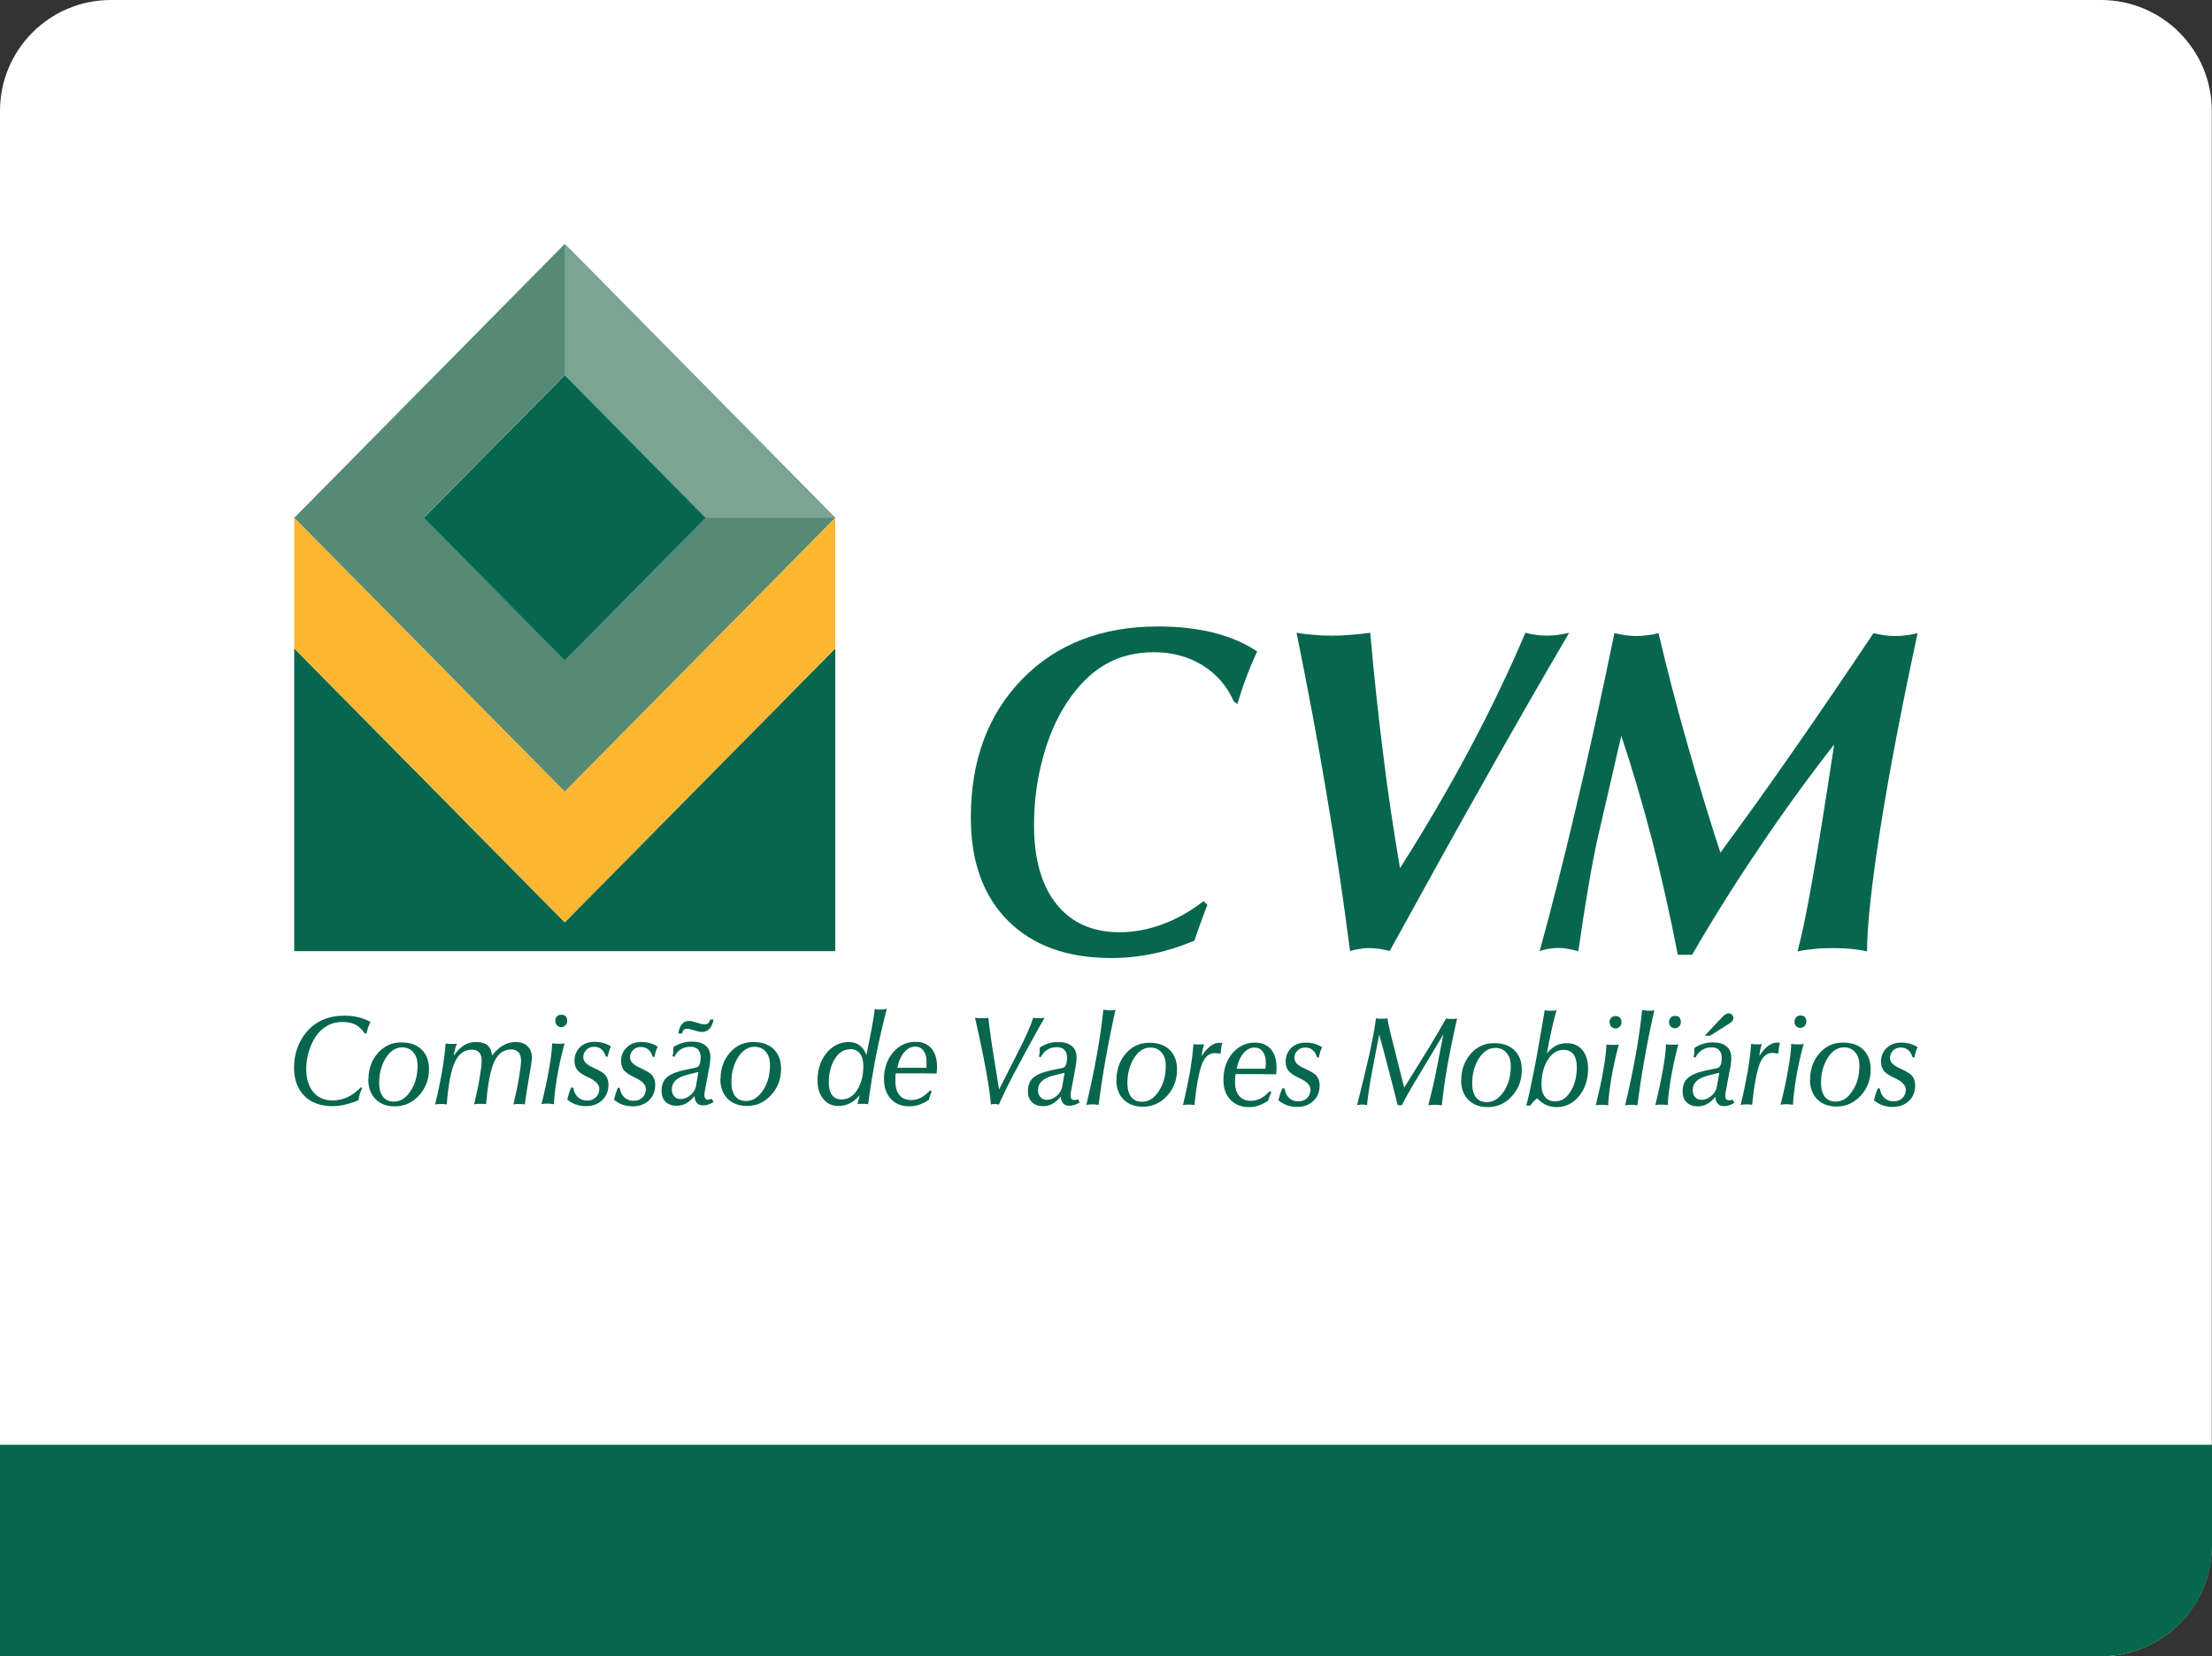
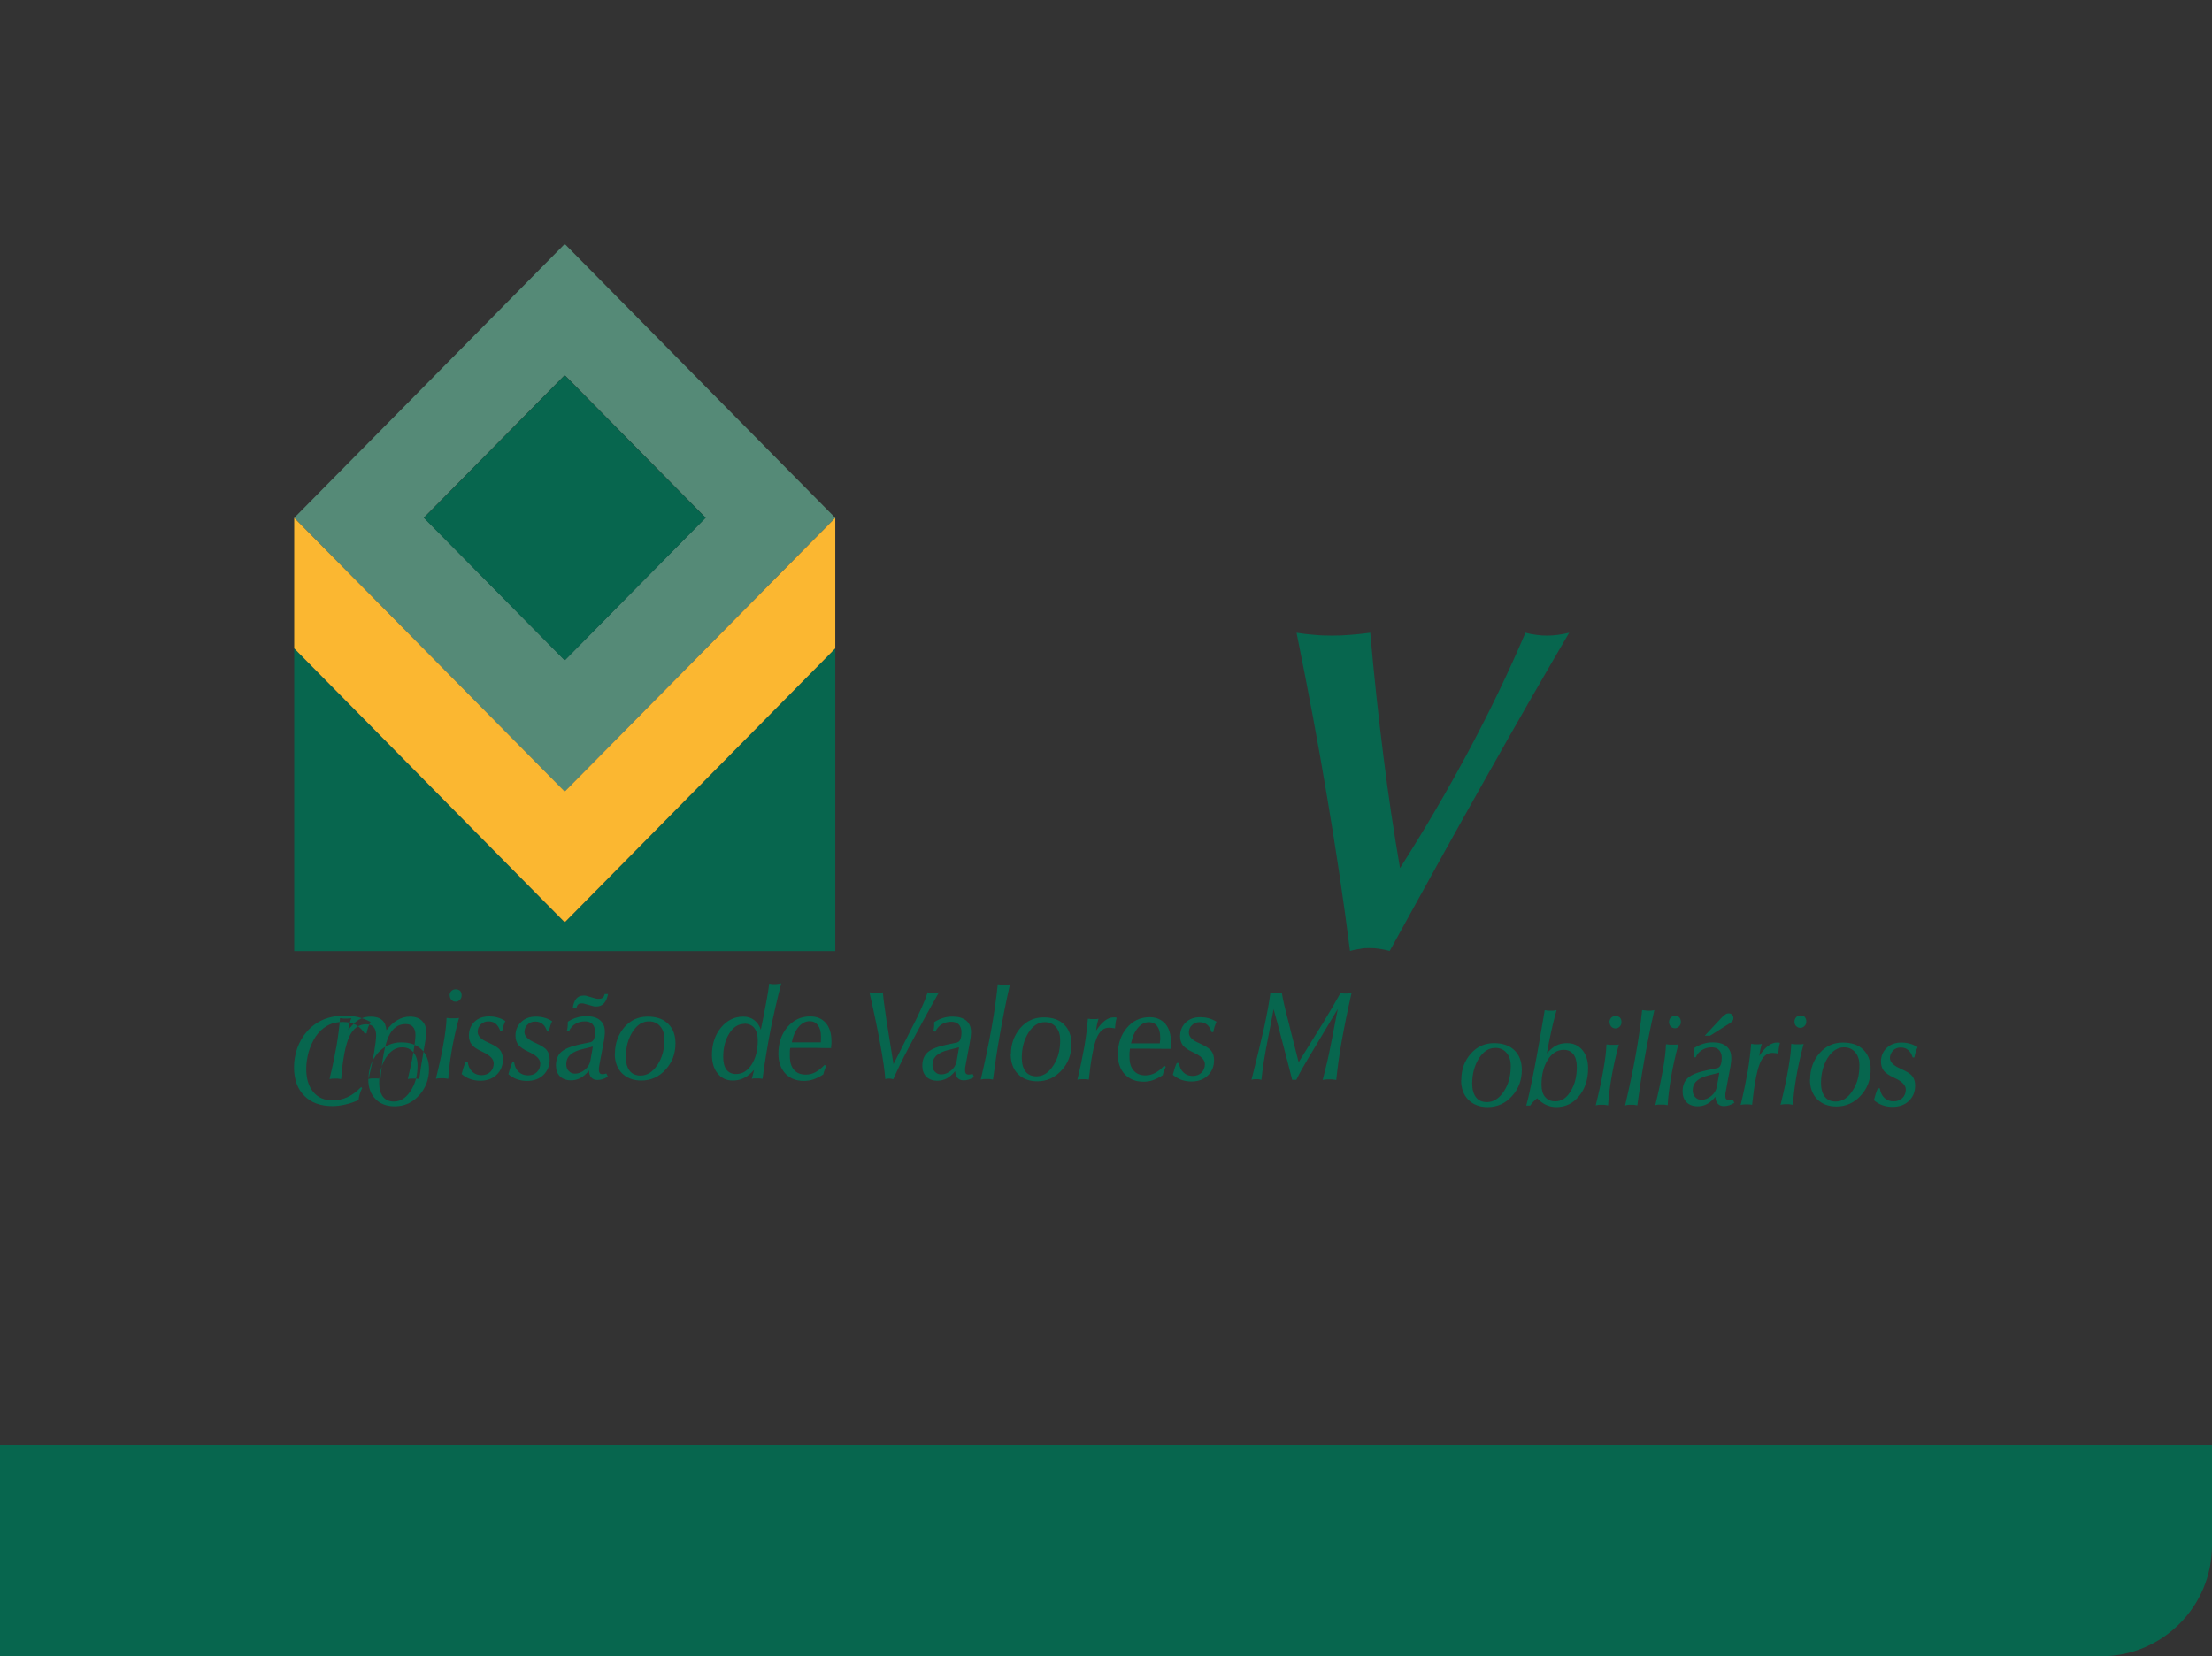
<svg xmlns="http://www.w3.org/2000/svg" id="Camada_2" viewBox="0 0 115.86 86.77">
  <rect x="0" y="0" width="115.86" height="86.77" fill="#333333" stroke="none" />
  <defs>
    <style>.cls-1,.cls-2,.cls-3,.cls-4{fill-rule:evenodd;}.cls-1,.cls-2,.cls-3,.cls-4,.cls-5,.cls-6{stroke-width:0px;}.cls-1,.cls-5{fill:#07664e;}.cls-2{fill:#558a77;}.cls-3{fill:#7ba495;}.cls-4{fill:#fbb731;}.cls-6{fill:#fff;}</style>
  </defs>
  <g id="Camada_1-2">
-     <path class="cls-6" d="m110.04,86.77H0V5.81C0,2.6,2.6,0,5.81,0h104.23c3.21,0,5.81,2.6,5.81,5.81v75.15c0,3.21-2.6,5.81-5.81,5.81Z" />
    <polygon class="cls-1" points="29.58 48.32 43.75 33.97 43.75 49.83 15.41 49.83 15.41 33.97 29.58 48.32" />
    <path class="cls-2" d="m29.58,12.78l14.17,14.35-14.17,14.35-14.17-14.35,14.17-14.35Zm0,6.87l-7.38,7.47,7.38,7.47,7.38-7.47-7.38-7.47Z" />
-     <polygon class="cls-3" points="29.58 12.78 29.58 19.66 36.96 27.13 43.75 27.13 29.58 12.78" />
    <polygon class="cls-1" points="29.58 19.66 36.96 27.13 29.58 34.6 22.2 27.13 29.58 19.66" />
-     <path class="cls-1" d="m19.12,54.17c-.13-.21-.29-.37-.48-.48-.19-.1-.42-.15-.69-.15-.3,0-.57.06-.81.2-.24.13-.44.32-.61.57-.15.23-.27.5-.36.79-.08.29-.13.59-.13.89,0,.52.12.92.37,1.22.25.3.59.44,1.02.44.27,0,.53-.06.77-.17.24-.11.48-.29.72-.53l.05.06c-.05.09-.09.19-.12.29-.03.1-.06.22-.07.34-.25.1-.48.18-.71.23-.22.05-.44.08-.65.08-.63,0-1.13-.18-1.48-.54-.36-.36-.54-.86-.54-1.5,0-.34.06-.68.17-1,.12-.32.28-.61.5-.86.24-.28.53-.49.86-.63.33-.14.7-.21,1.12-.21.25,0,.49.03.72.08.23.06.44.14.64.25-.05.09-.09.18-.13.29-.03.1-.06.2-.08.31h-.09Zm1.95.7c-.34,0-.62.18-.86.55-.23.37-.35.8-.35,1.32,0,.31.07.55.2.72.13.17.33.25.57.25.34,0,.63-.18.87-.55.25-.37.37-.81.37-1.34,0-.29-.07-.52-.22-.69-.14-.17-.34-.26-.58-.26h-.01Zm-1.78,1.68c0,.43.13.78.38,1.03.25.26.59.38,1.01.38.5,0,.92-.19,1.27-.57.34-.38.52-.84.52-1.38,0-.44-.13-.78-.39-1.03-.26-.25-.61-.37-1.07-.37-.48,0-.89.19-1.22.56-.33.38-.49.83-.49,1.37m5.53,1.33c.12-.5.22-.96.29-1.38.07-.42.11-.73.11-.92s-.04-.33-.13-.43c-.09-.1-.21-.15-.38-.15-.39,0-.69.21-.89.64-.2.43-.35,1.17-.43,2.23-.07,0-.13-.02-.18-.02-.05,0-.1,0-.13,0-.03,0-.06,0-.11,0-.04,0-.11.01-.19.02.15-.61.27-1.19.37-1.75.09-.55.15-1.03.18-1.44.06,0,.11.01.16.02.05,0,.09,0,.12,0,.05,0,.1,0,.15,0,.05,0,.11-.01.16-.02-.04.11-.08.22-.1.32-.03.11-.05.21-.06.31.17-.24.35-.42.54-.54.19-.12.4-.17.64-.17.26,0,.45.06.59.18.14.12.21.3.23.53.19-.24.38-.42.58-.53.2-.12.42-.18.65-.18.27,0,.48.07.63.22.15.15.23.34.23.6,0,.14-.05.48-.15,1.03-.1.55-.17,1.02-.22,1.42-.05,0-.1-.02-.15-.02-.05,0-.1,0-.14,0s-.1,0-.15,0c-.05,0-.1.01-.16.02.12-.5.22-.96.29-1.38.07-.42.11-.73.11-.92s-.04-.33-.13-.43c-.09-.1-.21-.15-.38-.15-.39,0-.69.21-.89.64-.2.43-.34,1.17-.43,2.23-.05,0-.11-.02-.16-.02-.05,0-.1,0-.15,0-.03,0-.07,0-.12,0-.05,0-.11.01-.18.02m4.23-4.36c0-.1.03-.18.09-.24.06-.06.13-.09.23-.09.1,0,.17.03.23.08.05.06.08.14.08.24,0,.09-.03.17-.09.23-.06.06-.13.1-.22.1s-.16-.03-.22-.09c-.06-.06-.09-.14-.09-.23m-.73,4.36c.17-.69.31-1.31.4-1.86.1-.55.15-1,.16-1.33.06,0,.12.01.17.02.05,0,.11,0,.15,0s.11,0,.16,0c.06,0,.11-.01.17-.02-.17.63-.3,1.22-.39,1.76-.09.55-.15,1.02-.17,1.43-.1-.01-.17-.02-.21-.03-.05,0-.09,0-.13,0-.03,0-.07,0-.11,0-.05,0-.12.01-.21.03m1.58-.87h.1c.03.21.11.38.24.5.13.12.29.18.48.18s.34-.06.46-.17c.12-.12.18-.27.18-.45,0-.22-.19-.42-.58-.6-.02-.01-.05-.02-.06-.03-.24-.11-.41-.23-.51-.35-.1-.13-.15-.29-.15-.48,0-.29.1-.53.29-.72.2-.19.45-.28.76-.28.17,0,.32.02.46.06.14.04.27.1.4.18-.04.08-.07.16-.1.25-.03.09-.05.19-.07.29h-.09c-.06-.17-.14-.31-.24-.39-.1-.09-.23-.13-.39-.13s-.29.05-.4.16c-.1.1-.16.23-.16.39,0,.22.18.4.56.56.02.01.04.02.06.03.26.12.45.23.55.36.1.13.15.29.15.49,0,.33-.11.6-.33.81-.22.21-.51.31-.86.31-.18,0-.36-.03-.53-.09-.17-.06-.31-.15-.44-.26.03-.12.06-.22.09-.32.03-.1.07-.2.11-.29m2.44,0h.11c.03.21.11.38.24.5.13.12.29.18.49.18s.34-.06.46-.17c.12-.12.18-.27.18-.45,0-.22-.19-.42-.58-.6-.02-.01-.04-.02-.06-.03-.24-.11-.41-.23-.51-.35-.1-.13-.15-.29-.15-.48,0-.29.1-.53.3-.72.2-.19.45-.28.76-.28.17,0,.32.02.46.06.14.04.27.1.4.18-.04.08-.07.16-.1.25-.03.09-.05.19-.07.29h-.09c-.06-.17-.13-.31-.24-.39-.1-.09-.23-.13-.39-.13s-.29.05-.4.16c-.1.1-.16.23-.16.39,0,.22.19.4.56.56.02.01.04.02.06.03.26.12.45.23.55.36.1.13.15.29.15.49,0,.33-.11.6-.33.81-.22.21-.51.31-.86.31-.18,0-.36-.03-.53-.09-.17-.06-.31-.15-.44-.26.03-.12.06-.22.09-.32.03-.1.07-.2.11-.29m4.01.43c-.14.17-.29.3-.44.38-.15.08-.31.12-.49.12-.24,0-.44-.07-.58-.21-.14-.14-.21-.33-.21-.57,0-.3.09-.54.28-.71.19-.17.52-.3,1-.4l.53-.11c.08-.02.14-.07.18-.16.04-.09.06-.22.06-.39s-.05-.3-.14-.4c-.09-.1-.23-.14-.39-.14-.19,0-.36.04-.5.13-.15.09-.26.22-.34.39l-.11-.02c.02-.06.03-.13.04-.19,0-.06.01-.12.01-.18,0-.01,0-.03,0-.05,0-.03,0-.05,0-.06.15-.1.31-.17.47-.22.16-.05.33-.07.51-.07.31,0,.55.07.71.21.17.14.25.34.25.6,0,.08,0,.17-.02.28-.01.11-.03.23-.06.36l-.21,1.13c0,.05-.02.1-.02.14,0,.05,0,.09,0,.12,0,.06.02.11.05.15.03.03.08.05.14.05.02,0,.05,0,.08-.01.03,0,.07-.02.12-.03l.08.17c-.1.06-.19.1-.28.13-.09.03-.18.04-.27.04-.14,0-.24-.04-.32-.13-.08-.09-.12-.21-.12-.37m.2-1.25l-.52.13c-.3.07-.52.17-.66.3-.14.13-.21.29-.21.49,0,.15.04.27.13.36.08.09.19.14.33.14.18,0,.35-.07.51-.2.16-.13.25-.29.29-.46l.13-.74Zm.8-2.76c-.04.21-.11.37-.21.49-.1.11-.23.17-.38.17-.03,0-.07,0-.11,0-.04,0-.08-.02-.13-.03l-.4-.11s-.07-.02-.1-.02c-.03,0-.06,0-.08,0-.07,0-.12.02-.16.06-.04.04-.07.1-.09.19h-.19c.03-.22.09-.38.18-.49.09-.11.22-.17.37-.17.02,0,.05,0,.09,0,.03,0,.08.01.13.03l.42.12s.06.02.1.02c.03,0,.06,0,.08,0,.09,0,.16-.02.2-.06.05-.04.08-.1.1-.19h.17Zm2.14,1.44c-.34,0-.62.18-.86.55-.23.37-.35.8-.35,1.32,0,.31.07.55.2.72.13.17.33.25.57.25.34,0,.63-.18.88-.55.25-.37.37-.81.37-1.34,0-.29-.07-.52-.22-.69-.14-.17-.34-.26-.58-.26h-.01Zm-1.78,1.68c0-.54.17-.99.49-1.37.33-.38.74-.56,1.22-.56.46,0,.81.12,1.07.37.26.25.39.59.39,1.03,0,.54-.17,1-.52,1.38-.34.38-.77.57-1.27.57-.42,0-.76-.13-1.01-.38-.25-.25-.38-.6-.38-1.03m7.28.87c-.17.19-.34.33-.52.41-.17.09-.37.13-.58.13-.33,0-.59-.12-.79-.37-.2-.24-.3-.57-.3-.97,0-.57.16-1.05.47-1.43.31-.38.71-.58,1.17-.58.22,0,.41.06.57.18.16.12.28.29.35.51l.15-.74c.06-.33.12-.63.17-.9.05-.27.09-.53.12-.78.08.02.14.03.18.03.04,0,.08,0,.11,0,.04,0,.09,0,.15-.01.06,0,.12-.02.19-.03-.21.81-.4,1.63-.57,2.48-.16.84-.3,1.68-.41,2.52-.05,0-.1-.01-.15-.02-.05,0-.09,0-.12,0-.04,0-.08,0-.13,0-.05,0-.1,0-.16.02l.12-.47Zm-.48-2.43c-.32,0-.59.16-.8.5-.21.33-.32.75-.32,1.24,0,.29.06.51.17.66.12.15.28.23.5.23.34,0,.61-.17.82-.5.21-.33.32-.75.32-1.25,0-.29-.06-.51-.18-.66-.12-.15-.3-.23-.53-.23m2.49.98c.06,0,.14,0,.25,0,.25,0,.41,0,.49,0,.09,0,.27,0,.54,0,.11,0,.18,0,.24,0,0-.07.01-.13.01-.18,0-.05,0-.09,0-.13,0-.25-.05-.44-.16-.59-.11-.14-.25-.21-.43-.21-.22,0-.41.1-.58.3-.17.2-.29.47-.36.82m-.06.28c.17,0,.37,0,.59,0,.23,0,.36,0,.4,0,.19,0,.53,0,.99.01h.14c0-.09.01-.16.02-.23,0-.06,0-.1,0-.13,0-.41-.1-.73-.3-.96-.2-.23-.47-.34-.82-.34-.48,0-.87.19-1.19.56-.31.37-.47.84-.47,1.39,0,.43.12.78.36,1.04.24.26.57.39.98.39.17,0,.34-.03.5-.08.16-.06.33-.14.51-.26.02-.08.04-.15.07-.23.03-.07.05-.14.08-.21l-.08-.06c-.17.18-.34.31-.49.39-.16.08-.32.12-.49.12-.27,0-.48-.08-.62-.25-.15-.17-.22-.41-.22-.72,0-.07,0-.14,0-.21,0-.07,0-.14.02-.21m4.98,1.63c-.03-.44-.12-1.05-.26-1.82-.14-.77-.33-1.68-.57-2.73.08,0,.15.02.21.02.06,0,.11,0,.15,0,.04,0,.09,0,.14,0,.05,0,.12,0,.2-.02.03.32.07.64.12.96.04.33.1.7.17,1.12l.27,1.68.92-1.82c.24-.46.42-.83.54-1.11.13-.28.24-.56.33-.83.08.01.13.02.18.02.04,0,.08,0,.11,0s.06,0,.11,0c.05,0,.11-.01.19-.02-.63,1.11-1.14,2.06-1.55,2.83-.41.77-.68,1.35-.84,1.72-.07-.01-.12-.02-.15-.03-.03,0-.05,0-.07,0-.02,0-.04,0-.07,0-.02,0-.07.01-.14.03m3.67-.44c0,.16.05.28.12.37.07.08.18.13.32.13.09,0,.18-.01.27-.04.09-.03.18-.07.28-.13l-.08-.17c-.05.02-.09.03-.12.03-.03,0-.06.01-.08.01-.06,0-.11-.02-.14-.05-.03-.03-.05-.08-.05-.15,0-.04,0-.08,0-.12,0-.04.01-.09.02-.14l.21-1.13c.02-.13.04-.25.06-.36.01-.11.02-.2.02-.28,0-.26-.08-.46-.25-.6-.17-.14-.4-.21-.71-.21-.18,0-.35.02-.5.07-.16.05-.31.12-.47.22,0,.01,0,.03,0,.06,0,.02,0,.04,0,.05,0,.06,0,.12-.01.18,0,.06-.02.12-.04.19l.11.02c.08-.17.2-.3.34-.39.15-.09.31-.13.5-.13.17,0,.3.05.39.14.09.1.14.23.14.4s-.02.3-.06.39c-.04.09-.1.14-.18.16l-.53.11c-.48.1-.81.23-1,.4-.19.17-.28.4-.28.71,0,.24.07.43.21.57.14.14.33.21.58.21.17,0,.34-.04.49-.12.15-.08.3-.21.44-.38m.2-1.25l-.52.13c-.3.07-.52.17-.66.3-.14.13-.21.29-.21.49,0,.15.04.27.13.36.08.09.19.14.33.14.18,0,.35-.07.51-.2.16-.13.25-.29.29-.46l.13-.74Zm1.14,1.69c.22-.94.41-1.83.56-2.67.15-.84.26-1.62.33-2.32,0,0,0,0,.02,0,.15.02.25.03.28.03s.08,0,.13,0c.05,0,.12-.01.21-.03-.2.88-.37,1.74-.52,2.58-.15.84-.27,1.65-.37,2.41-.08-.01-.14-.02-.19-.03-.05,0-.09,0-.13,0-.03,0-.07,0-.11,0-.05,0-.11.01-.21.03m3.36-3.01c-.34,0-.62.18-.86.55-.23.37-.35.8-.35,1.32,0,.31.07.55.2.72.13.17.33.25.57.25.34,0,.63-.18.87-.55.25-.37.37-.81.37-1.34,0-.29-.07-.52-.22-.69-.14-.17-.34-.26-.58-.26h-.01Zm-1.78,1.68c0-.54.17-.99.49-1.37.33-.38.74-.56,1.22-.56.46,0,.82.12,1.07.37.26.25.39.59.39,1.03,0,.54-.17,1-.52,1.38-.35.38-.77.57-1.27.57-.42,0-.76-.13-1.01-.38-.25-.25-.38-.6-.38-1.03m3.49,1.33c.15-.62.27-1.2.37-1.75.09-.55.15-1.03.18-1.45.06,0,.11.01.15.02.05,0,.09,0,.12,0,.05,0,.09,0,.14,0,.05,0,.1-.01.15-.02-.03.1-.06.2-.08.3-.02.11-.04.22-.05.33.14-.22.29-.39.45-.52.16-.12.31-.18.46-.18.03,0,.05,0,.08,0,.03,0,.06.01.09.02-.03.09-.05.19-.06.28-.01.09-.02.18-.03.28-.07-.01-.13-.03-.18-.03-.05,0-.09-.01-.13-.01-.29,0-.51.19-.66.57-.15.38-.29,1.1-.4,2.15-.07,0-.13-.02-.18-.02-.05,0-.1,0-.14,0-.02,0-.06,0-.09,0-.04,0-.11.01-.2.03m2.81-1.91c.06,0,.14,0,.25,0,.25,0,.41,0,.49,0,.09,0,.27,0,.54,0,.1,0,.18,0,.24,0,0-.07.01-.13.02-.18,0-.05,0-.09,0-.13,0-.25-.05-.44-.16-.59-.1-.14-.25-.21-.43-.21-.22,0-.41.1-.58.3-.17.2-.29.47-.36.82m-.06.28c0,.07-.01.14-.02.21,0,.07,0,.14,0,.21,0,.31.07.55.22.72.15.17.35.25.62.25.17,0,.33-.04.49-.12.16-.08.32-.21.49-.39l.08.06c-.03.06-.06.13-.09.21-.03.07-.05.15-.07.23-.18.12-.35.2-.51.26-.16.06-.33.08-.5.08-.41,0-.73-.13-.98-.39-.24-.26-.36-.6-.36-1.04,0-.55.16-1.02.47-1.39.31-.37.71-.56,1.19-.56.35,0,.62.12.82.34.2.23.3.55.3.96,0,.02,0,.06,0,.13,0,.06-.01.14-.02.23h-.14c-.47,0-.8-.01-.99-.01-.04,0-.17,0-.4,0-.23,0-.42,0-.59,0m2.46.75h.1c.03.21.11.38.24.5.13.12.29.18.48.18s.34-.06.46-.17c.12-.12.18-.27.18-.45,0-.22-.19-.42-.58-.6-.02-.01-.05-.02-.06-.03-.24-.11-.41-.23-.51-.35-.1-.13-.15-.29-.15-.48,0-.29.1-.53.29-.72.2-.19.45-.28.76-.28.17,0,.32.02.46.06.14.04.27.1.4.18-.04.08-.07.16-.1.25-.03.09-.05.19-.07.29h-.09c-.06-.17-.13-.31-.24-.39-.1-.09-.23-.13-.39-.13s-.29.05-.4.16c-.11.1-.16.23-.16.39,0,.22.18.4.56.56.02.01.04.02.06.03.26.12.45.23.55.36.1.13.15.29.15.49,0,.33-.11.6-.33.81-.22.21-.51.31-.86.31-.18,0-.36-.03-.53-.09-.16-.06-.31-.15-.44-.26.03-.12.06-.22.09-.32.03-.1.07-.2.11-.29m3.92.87c.26-1.02.48-1.94.66-2.73.17-.8.28-1.4.33-1.82.08.01.14.02.18.02.05,0,.08,0,.12,0s.07,0,.12,0c.05,0,.11-.01.18-.02.04.28.17.85.39,1.68.03.11.05.19.06.25l.43,1.7,1.14-1.84c.03-.05.08-.13.15-.24.38-.63.68-1.14.9-1.54.08.01.14.02.18.02.04,0,.07,0,.09,0,.03,0,.07,0,.12,0,.05,0,.11-.01.19-.02-.2.88-.37,1.71-.51,2.49-.14.78-.23,1.47-.29,2.06-.09-.01-.16-.02-.21-.03-.05,0-.1,0-.14,0s-.09,0-.14,0c-.06,0-.13.01-.22.03.08-.32.16-.63.23-.93.07-.3.13-.58.18-.84l.38-1.95-1.43,2.39-.04.06c-.27.45-.51.87-.7,1.26h-.22c-.17-.68-.34-1.33-.5-1.94-.16-.61-.31-1.2-.47-1.76l-.28,1.45c-.1.51-.18.94-.23,1.27-.05.33-.1.66-.13.98-.07-.01-.13-.02-.16-.03-.03,0-.06,0-.08,0-.03,0-.07,0-.11,0-.04,0-.1.01-.16.03" />
+     <path class="cls-1" d="m19.12,54.17c-.13-.21-.29-.37-.48-.48-.19-.1-.42-.15-.69-.15-.3,0-.57.06-.81.2-.24.13-.44.32-.61.57-.15.23-.27.5-.36.79-.08.29-.13.59-.13.89,0,.52.12.92.37,1.22.25.3.59.44,1.02.44.27,0,.53-.06.77-.17.24-.11.48-.29.72-.53l.05.06c-.05.09-.09.19-.12.29-.03.1-.06.22-.07.34-.25.1-.48.18-.71.23-.22.05-.44.08-.65.08-.63,0-1.13-.18-1.48-.54-.36-.36-.54-.86-.54-1.5,0-.34.06-.68.17-1,.12-.32.28-.61.5-.86.24-.28.53-.49.86-.63.33-.14.7-.21,1.12-.21.25,0,.49.03.72.08.23.06.44.14.64.25-.05.09-.09.18-.13.29-.03.1-.06.2-.08.31h-.09Zm1.95.7c-.34,0-.62.18-.86.55-.23.37-.35.8-.35,1.32,0,.31.07.55.2.72.13.17.33.25.57.25.34,0,.63-.18.87-.55.25-.37.37-.81.37-1.34,0-.29-.07-.52-.22-.69-.14-.17-.34-.26-.58-.26h-.01Zm-1.78,1.68c0,.43.13.78.38,1.03.25.26.59.38,1.01.38.5,0,.92-.19,1.27-.57.34-.38.52-.84.52-1.38,0-.44-.13-.78-.39-1.03-.26-.25-.61-.37-1.07-.37-.48,0-.89.19-1.22.56-.33.38-.49.83-.49,1.37c.12-.5.22-.96.29-1.38.07-.42.11-.73.11-.92s-.04-.33-.13-.43c-.09-.1-.21-.15-.38-.15-.39,0-.69.21-.89.64-.2.43-.35,1.17-.43,2.23-.07,0-.13-.02-.18-.02-.05,0-.1,0-.13,0-.03,0-.06,0-.11,0-.04,0-.11.01-.19.02.15-.61.27-1.19.37-1.75.09-.55.15-1.03.18-1.44.06,0,.11.01.16.02.05,0,.09,0,.12,0,.05,0,.1,0,.15,0,.05,0,.11-.01.16-.02-.04.11-.08.22-.1.32-.03.11-.05.21-.06.31.17-.24.35-.42.54-.54.19-.12.4-.17.64-.17.26,0,.45.06.59.18.14.12.21.3.23.53.19-.24.38-.42.58-.53.2-.12.42-.18.65-.18.27,0,.48.07.63.22.15.15.23.34.23.6,0,.14-.05.48-.15,1.03-.1.55-.17,1.02-.22,1.42-.05,0-.1-.02-.15-.02-.05,0-.1,0-.14,0s-.1,0-.15,0c-.05,0-.1.01-.16.02.12-.5.22-.96.29-1.38.07-.42.11-.73.11-.92s-.04-.33-.13-.43c-.09-.1-.21-.15-.38-.15-.39,0-.69.21-.89.64-.2.43-.34,1.17-.43,2.23-.05,0-.11-.02-.16-.02-.05,0-.1,0-.15,0-.03,0-.07,0-.12,0-.05,0-.11.01-.18.02m4.23-4.36c0-.1.03-.18.09-.24.06-.06.13-.09.23-.09.1,0,.17.03.23.08.05.06.08.14.08.24,0,.09-.03.17-.09.23-.06.06-.13.1-.22.1s-.16-.03-.22-.09c-.06-.06-.09-.14-.09-.23m-.73,4.36c.17-.69.31-1.31.4-1.86.1-.55.15-1,.16-1.33.06,0,.12.01.17.02.05,0,.11,0,.15,0s.11,0,.16,0c.06,0,.11-.01.17-.02-.17.63-.3,1.22-.39,1.76-.09.55-.15,1.02-.17,1.43-.1-.01-.17-.02-.21-.03-.05,0-.09,0-.13,0-.03,0-.07,0-.11,0-.05,0-.12.01-.21.03m1.58-.87h.1c.03.21.11.38.24.5.13.12.29.18.48.18s.34-.06.46-.17c.12-.12.18-.27.18-.45,0-.22-.19-.42-.58-.6-.02-.01-.05-.02-.06-.03-.24-.11-.41-.23-.51-.35-.1-.13-.15-.29-.15-.48,0-.29.1-.53.29-.72.2-.19.45-.28.76-.28.17,0,.32.02.46.06.14.04.27.1.4.18-.04.08-.07.16-.1.25-.03.09-.05.19-.07.29h-.09c-.06-.17-.14-.31-.24-.39-.1-.09-.23-.13-.39-.13s-.29.05-.4.16c-.1.1-.16.23-.16.39,0,.22.18.4.56.56.02.01.04.02.06.03.26.12.45.23.55.36.1.13.15.29.15.49,0,.33-.11.6-.33.81-.22.21-.51.31-.86.31-.18,0-.36-.03-.53-.09-.17-.06-.31-.15-.44-.26.03-.12.06-.22.09-.32.03-.1.07-.2.11-.29m2.44,0h.11c.03.21.11.38.24.5.13.12.29.18.49.18s.34-.06.46-.17c.12-.12.18-.27.18-.45,0-.22-.19-.42-.58-.6-.02-.01-.04-.02-.06-.03-.24-.11-.41-.23-.51-.35-.1-.13-.15-.29-.15-.48,0-.29.1-.53.3-.72.2-.19.45-.28.76-.28.17,0,.32.02.46.06.14.04.27.1.4.18-.04.08-.07.16-.1.25-.03.09-.05.19-.07.29h-.09c-.06-.17-.13-.31-.24-.39-.1-.09-.23-.13-.39-.13s-.29.05-.4.16c-.1.1-.16.23-.16.39,0,.22.19.4.56.56.02.01.04.02.06.03.26.12.45.23.55.36.1.13.15.29.15.49,0,.33-.11.6-.33.81-.22.21-.51.31-.86.31-.18,0-.36-.03-.53-.09-.17-.06-.31-.15-.44-.26.03-.12.06-.22.09-.32.03-.1.07-.2.11-.29m4.01.43c-.14.17-.29.3-.44.38-.15.08-.31.12-.49.12-.24,0-.44-.07-.58-.21-.14-.14-.21-.33-.21-.57,0-.3.09-.54.28-.71.19-.17.52-.3,1-.4l.53-.11c.08-.02.14-.07.18-.16.04-.09.06-.22.06-.39s-.05-.3-.14-.4c-.09-.1-.23-.14-.39-.14-.19,0-.36.04-.5.13-.15.09-.26.22-.34.39l-.11-.02c.02-.06.03-.13.04-.19,0-.06.01-.12.01-.18,0-.01,0-.03,0-.05,0-.03,0-.05,0-.06.15-.1.31-.17.47-.22.16-.05.33-.07.51-.07.31,0,.55.07.71.21.17.14.25.34.25.6,0,.08,0,.17-.02.28-.01.11-.03.23-.06.36l-.21,1.13c0,.05-.02.1-.02.14,0,.05,0,.09,0,.12,0,.06.02.11.05.15.03.03.08.05.14.05.02,0,.05,0,.08-.01.03,0,.07-.02.12-.03l.08.17c-.1.06-.19.1-.28.13-.09.03-.18.04-.27.04-.14,0-.24-.04-.32-.13-.08-.09-.12-.21-.12-.37m.2-1.25l-.52.13c-.3.07-.52.17-.66.3-.14.13-.21.29-.21.49,0,.15.04.27.13.36.08.09.19.14.33.14.18,0,.35-.07.51-.2.16-.13.25-.29.29-.46l.13-.74Zm.8-2.76c-.04.21-.11.37-.21.49-.1.11-.23.17-.38.17-.03,0-.07,0-.11,0-.04,0-.08-.02-.13-.03l-.4-.11s-.07-.02-.1-.02c-.03,0-.06,0-.08,0-.07,0-.12.02-.16.06-.04.04-.07.1-.09.19h-.19c.03-.22.09-.38.18-.49.09-.11.22-.17.37-.17.02,0,.05,0,.09,0,.03,0,.08.01.13.03l.42.12s.06.02.1.02c.03,0,.06,0,.08,0,.09,0,.16-.02.2-.06.05-.04.08-.1.1-.19h.17Zm2.14,1.44c-.34,0-.62.18-.86.55-.23.37-.35.8-.35,1.32,0,.31.07.55.2.72.13.17.33.25.57.25.34,0,.63-.18.88-.55.25-.37.37-.81.37-1.34,0-.29-.07-.52-.22-.69-.14-.17-.34-.26-.58-.26h-.01Zm-1.78,1.68c0-.54.17-.99.49-1.37.33-.38.74-.56,1.22-.56.46,0,.81.12,1.07.37.26.25.39.59.39,1.03,0,.54-.17,1-.52,1.38-.34.38-.77.57-1.27.57-.42,0-.76-.13-1.01-.38-.25-.25-.38-.6-.38-1.03m7.28.87c-.17.19-.34.33-.52.41-.17.09-.37.13-.58.13-.33,0-.59-.12-.79-.37-.2-.24-.3-.57-.3-.97,0-.57.16-1.05.47-1.43.31-.38.71-.58,1.17-.58.22,0,.41.06.57.18.16.12.28.29.35.51l.15-.74c.06-.33.12-.63.17-.9.05-.27.09-.53.12-.78.08.02.14.03.18.03.04,0,.08,0,.11,0,.04,0,.09,0,.15-.01.06,0,.12-.02.19-.03-.21.81-.4,1.63-.57,2.48-.16.84-.3,1.68-.41,2.52-.05,0-.1-.01-.15-.02-.05,0-.09,0-.12,0-.04,0-.08,0-.13,0-.05,0-.1,0-.16.02l.12-.47Zm-.48-2.43c-.32,0-.59.16-.8.5-.21.33-.32.75-.32,1.24,0,.29.06.51.17.66.12.15.28.23.5.23.34,0,.61-.17.82-.5.21-.33.32-.75.32-1.25,0-.29-.06-.51-.18-.66-.12-.15-.3-.23-.53-.23m2.49.98c.06,0,.14,0,.25,0,.25,0,.41,0,.49,0,.09,0,.27,0,.54,0,.11,0,.18,0,.24,0,0-.07.01-.13.01-.18,0-.05,0-.09,0-.13,0-.25-.05-.44-.16-.59-.11-.14-.25-.21-.43-.21-.22,0-.41.1-.58.3-.17.2-.29.47-.36.82m-.06.28c.17,0,.37,0,.59,0,.23,0,.36,0,.4,0,.19,0,.53,0,.99.01h.14c0-.09.01-.16.02-.23,0-.06,0-.1,0-.13,0-.41-.1-.73-.3-.96-.2-.23-.47-.34-.82-.34-.48,0-.87.19-1.19.56-.31.37-.47.84-.47,1.39,0,.43.12.78.36,1.04.24.26.57.39.98.39.17,0,.34-.03.5-.08.16-.06.33-.14.51-.26.02-.08.04-.15.07-.23.03-.07.05-.14.08-.21l-.08-.06c-.17.18-.34.31-.49.39-.16.08-.32.12-.49.12-.27,0-.48-.08-.62-.25-.15-.17-.22-.41-.22-.72,0-.07,0-.14,0-.21,0-.07,0-.14.02-.21m4.98,1.63c-.03-.44-.12-1.05-.26-1.82-.14-.77-.33-1.68-.57-2.73.08,0,.15.02.21.02.06,0,.11,0,.15,0,.04,0,.09,0,.14,0,.05,0,.12,0,.2-.02.03.32.07.64.12.96.04.33.1.7.17,1.12l.27,1.68.92-1.82c.24-.46.42-.83.54-1.11.13-.28.24-.56.33-.83.08.01.13.02.18.02.04,0,.08,0,.11,0s.06,0,.11,0c.05,0,.11-.01.19-.02-.63,1.11-1.14,2.06-1.55,2.83-.41.77-.68,1.35-.84,1.72-.07-.01-.12-.02-.15-.03-.03,0-.05,0-.07,0-.02,0-.04,0-.07,0-.02,0-.07.01-.14.03m3.67-.44c0,.16.05.28.12.37.07.08.18.13.32.13.09,0,.18-.01.27-.04.09-.03.18-.07.28-.13l-.08-.17c-.05.02-.09.03-.12.03-.03,0-.06.01-.08.01-.06,0-.11-.02-.14-.05-.03-.03-.05-.08-.05-.15,0-.04,0-.08,0-.12,0-.04.01-.09.02-.14l.21-1.13c.02-.13.04-.25.06-.36.01-.11.02-.2.02-.28,0-.26-.08-.46-.25-.6-.17-.14-.4-.21-.71-.21-.18,0-.35.02-.5.07-.16.05-.31.12-.47.22,0,.01,0,.03,0,.06,0,.02,0,.04,0,.05,0,.06,0,.12-.01.18,0,.06-.02.12-.04.19l.11.02c.08-.17.2-.3.34-.39.15-.09.31-.13.5-.13.17,0,.3.05.39.14.09.1.14.23.14.4s-.02.3-.06.39c-.04.09-.1.14-.18.16l-.53.11c-.48.1-.81.23-1,.4-.19.17-.28.4-.28.71,0,.24.07.43.21.57.14.14.33.21.58.21.17,0,.34-.04.49-.12.15-.08.3-.21.44-.38m.2-1.25l-.52.13c-.3.07-.52.17-.66.3-.14.13-.21.29-.21.49,0,.15.04.27.13.36.08.09.19.14.33.14.18,0,.35-.07.51-.2.16-.13.25-.29.29-.46l.13-.74Zm1.14,1.69c.22-.94.41-1.83.56-2.67.15-.84.26-1.62.33-2.32,0,0,0,0,.02,0,.15.02.25.03.28.03s.08,0,.13,0c.05,0,.12-.01.21-.03-.2.88-.37,1.74-.52,2.58-.15.84-.27,1.65-.37,2.41-.08-.01-.14-.02-.19-.03-.05,0-.09,0-.13,0-.03,0-.07,0-.11,0-.05,0-.11.01-.21.03m3.36-3.01c-.34,0-.62.18-.86.55-.23.37-.35.8-.35,1.32,0,.31.07.55.2.72.13.17.33.25.57.25.34,0,.63-.18.87-.55.25-.37.37-.81.37-1.34,0-.29-.07-.52-.22-.69-.14-.17-.34-.26-.58-.26h-.01Zm-1.78,1.68c0-.54.17-.99.49-1.37.33-.38.74-.56,1.22-.56.46,0,.82.12,1.07.37.26.25.39.59.39,1.03,0,.54-.17,1-.52,1.38-.35.38-.77.57-1.27.57-.42,0-.76-.13-1.01-.38-.25-.25-.38-.6-.38-1.03m3.49,1.33c.15-.62.27-1.2.37-1.75.09-.55.15-1.03.18-1.45.06,0,.11.01.15.02.05,0,.09,0,.12,0,.05,0,.09,0,.14,0,.05,0,.1-.01.15-.02-.03.1-.06.2-.08.3-.02.11-.04.22-.05.33.14-.22.29-.39.45-.52.16-.12.31-.18.46-.18.03,0,.05,0,.08,0,.03,0,.06.01.09.02-.03.09-.05.19-.06.28-.01.09-.02.18-.03.28-.07-.01-.13-.03-.18-.03-.05,0-.09-.01-.13-.01-.29,0-.51.19-.66.57-.15.38-.29,1.1-.4,2.15-.07,0-.13-.02-.18-.02-.05,0-.1,0-.14,0-.02,0-.06,0-.09,0-.04,0-.11.01-.2.03m2.81-1.91c.06,0,.14,0,.25,0,.25,0,.41,0,.49,0,.09,0,.27,0,.54,0,.1,0,.18,0,.24,0,0-.07.01-.13.02-.18,0-.05,0-.09,0-.13,0-.25-.05-.44-.16-.59-.1-.14-.25-.21-.43-.21-.22,0-.41.1-.58.3-.17.2-.29.47-.36.82m-.06.28c0,.07-.01.14-.02.21,0,.07,0,.14,0,.21,0,.31.07.55.22.72.15.17.35.25.62.25.17,0,.33-.04.49-.12.16-.08.32-.21.49-.39l.08.06c-.03.06-.06.13-.09.21-.03.07-.05.15-.07.23-.18.12-.35.2-.51.26-.16.06-.33.08-.5.08-.41,0-.73-.13-.98-.39-.24-.26-.36-.6-.36-1.04,0-.55.16-1.02.47-1.39.31-.37.71-.56,1.19-.56.35,0,.62.12.82.34.2.23.3.55.3.96,0,.02,0,.06,0,.13,0,.06-.01.14-.02.23h-.14c-.47,0-.8-.01-.99-.01-.04,0-.17,0-.4,0-.23,0-.42,0-.59,0m2.46.75h.1c.03.21.11.38.24.5.13.12.29.18.48.18s.34-.06.46-.17c.12-.12.18-.27.18-.45,0-.22-.19-.42-.58-.6-.02-.01-.05-.02-.06-.03-.24-.11-.41-.23-.51-.35-.1-.13-.15-.29-.15-.48,0-.29.1-.53.29-.72.2-.19.45-.28.76-.28.17,0,.32.02.46.06.14.04.27.1.4.18-.04.08-.07.16-.1.25-.03.09-.05.19-.07.29h-.09c-.06-.17-.13-.31-.24-.39-.1-.09-.23-.13-.39-.13s-.29.05-.4.16c-.11.1-.16.23-.16.39,0,.22.18.4.56.56.02.01.04.02.06.03.26.12.45.23.55.36.1.13.15.29.15.49,0,.33-.11.6-.33.81-.22.21-.51.31-.86.31-.18,0-.36-.03-.53-.09-.16-.06-.31-.15-.44-.26.03-.12.06-.22.09-.32.03-.1.07-.2.11-.29m3.92.87c.26-1.02.48-1.94.66-2.73.17-.8.28-1.4.33-1.82.08.01.14.02.18.02.05,0,.08,0,.12,0s.07,0,.12,0c.05,0,.11-.01.18-.02.04.28.17.85.39,1.68.03.11.05.19.06.25l.43,1.7,1.14-1.84c.03-.05.08-.13.15-.24.38-.63.68-1.14.9-1.54.08.01.14.02.18.02.04,0,.07,0,.09,0,.03,0,.07,0,.12,0,.05,0,.11-.01.19-.02-.2.88-.37,1.71-.51,2.49-.14.78-.23,1.47-.29,2.06-.09-.01-.16-.02-.21-.03-.05,0-.1,0-.14,0s-.09,0-.14,0c-.06,0-.13.01-.22.03.08-.32.16-.63.23-.93.07-.3.13-.58.18-.84l.38-1.95-1.43,2.39-.04.06c-.27.45-.51.87-.7,1.26h-.22c-.17-.68-.34-1.33-.5-1.94-.16-.61-.31-1.2-.47-1.76l-.28,1.45c-.1.51-.18.94-.23,1.27-.05.33-.1.66-.13.98-.07-.01-.13-.02-.16-.03-.03,0-.06,0-.08,0-.03,0-.07,0-.11,0-.04,0-.1.01-.16.03" />
    <path class="cls-1" d="m78.32,54.9c-.34,0-.62.18-.86.55-.23.37-.35.81-.35,1.32,0,.31.07.55.2.72.13.17.33.25.57.25.34,0,.63-.18.88-.55.25-.37.37-.81.37-1.34,0-.29-.07-.52-.22-.69-.14-.17-.34-.26-.58-.26h-.01Zm-1.78,1.68c0-.54.16-.99.49-1.37.33-.38.74-.56,1.22-.56.46,0,.81.12,1.07.37.26.25.39.59.39,1.03,0,.54-.17,1-.52,1.38-.34.38-.77.57-1.27.57-.42,0-.76-.13-1.01-.38-.25-.25-.38-.6-.38-1.03m3.41,1.33c.11-.37.24-.99.41-1.85.17-.86.35-1.91.56-3.15.06.01.12.02.17.03.05,0,.09,0,.12,0,.04,0,.09,0,.14,0,.05,0,.12-.02.19-.03-.13.44-.26,1-.4,1.69-.02.12-.04.2-.05.26l-.06.32c.15-.18.31-.32.48-.41.17-.09.36-.13.57-.13.34,0,.61.12.81.36.2.24.3.56.3.97,0,.58-.16,1.06-.47,1.44-.32.39-.71.58-1.19.58-.19,0-.37-.04-.53-.11-.16-.07-.32-.19-.48-.35-.07.05-.13.11-.19.17-.06.06-.12.13-.17.21h-.21Zm1.52-.22c.32,0,.59-.17.8-.52.22-.35.33-.77.33-1.28,0-.29-.06-.51-.18-.67-.12-.15-.29-.23-.5-.23-.34,0-.62.17-.84.52-.22.35-.33.78-.33,1.31,0,.27.06.49.19.64.12.15.3.23.53.23m2.84-4.14c0-.1.03-.17.09-.24.06-.06.13-.09.23-.09s.17.03.23.08c.05.06.08.14.08.24,0,.09-.03.17-.09.23-.06.06-.13.1-.22.1s-.16-.03-.22-.09c-.06-.06-.09-.14-.09-.24m-.73,4.36c.17-.69.31-1.31.4-1.86.1-.55.15-.99.16-1.33.06,0,.12.01.17.02.05,0,.1,0,.15,0s.11,0,.16,0c.06,0,.11,0,.17-.02-.17.63-.3,1.22-.39,1.76-.09.54-.15,1.02-.17,1.43-.09-.01-.17-.02-.21-.03-.05,0-.09,0-.12,0-.03,0-.07,0-.11,0-.05,0-.12.01-.21.03m1.54,0c.22-.94.41-1.83.56-2.67.15-.84.26-1.62.33-2.32,0,0,0,0,.02,0,.15.02.25.03.28.03.04,0,.08,0,.13,0,.05,0,.12-.01.21-.03-.2.88-.37,1.74-.52,2.58-.15.84-.27,1.65-.37,2.41-.08-.01-.14-.02-.19-.03-.05,0-.09,0-.13,0-.03,0-.07,0-.11,0-.04,0-.11.01-.2.03m2.29-4.36c0-.1.03-.17.09-.24.06-.06.13-.09.23-.09.1,0,.17.03.22.08.05.06.08.14.08.24,0,.09-.03.17-.09.23-.06.06-.13.1-.22.1s-.16-.03-.22-.09c-.06-.06-.09-.14-.09-.24m-.72,4.36c.17-.69.3-1.31.4-1.86.1-.55.15-.99.16-1.33.06,0,.12.01.17.02.05,0,.11,0,.15,0s.11,0,.16,0c.06,0,.11,0,.17-.02-.17.63-.3,1.22-.39,1.76-.09.54-.15,1.02-.17,1.43-.1-.01-.17-.02-.21-.03-.05,0-.09,0-.13,0-.03,0-.07,0-.11,0-.05,0-.12.01-.21.03m3.16-.44c-.14.17-.29.3-.44.38-.15.08-.31.12-.49.12-.24,0-.44-.07-.58-.21-.14-.14-.21-.33-.21-.57,0-.3.09-.54.28-.71.19-.17.52-.3,1-.4l.53-.11c.08-.02.14-.07.18-.16.04-.09.06-.22.06-.39s-.05-.3-.14-.4-.23-.14-.39-.14c-.19,0-.35.05-.5.14-.15.09-.26.22-.34.39l-.11-.02c.02-.06.03-.13.04-.19,0-.06.01-.12.01-.18,0-.01,0-.03,0-.05,0-.03,0-.04,0-.06.15-.1.31-.17.47-.22.16-.05.33-.07.5-.07.31,0,.55.07.71.21.17.14.25.34.25.6,0,.08,0,.17-.02.28-.01.11-.03.23-.06.36l-.21,1.13c-.01.05-.02.1-.02.14,0,.04,0,.09,0,.12,0,.06.02.11.05.14.03.03.08.05.14.05.02,0,.05,0,.08,0,.03,0,.07-.02.12-.03l.08.17c-.1.06-.19.1-.28.13-.09.03-.18.04-.27.04-.14,0-.24-.04-.32-.13-.08-.09-.12-.21-.12-.37m.2-1.25l-.52.13c-.3.07-.52.17-.66.3-.14.13-.21.29-.21.49,0,.15.04.27.13.36.08.09.19.14.33.14.18,0,.35-.07.51-.2.16-.13.25-.29.29-.46l.13-.74Zm-.48-1.94h-.28l.9-.96c.06-.07.13-.12.19-.16.06-.04.11-.05.16-.05.07,0,.13.02.18.07.05.05.07.11.07.19,0,.05-.02.1-.05.14-.03.04-.1.09-.19.15l-.98.62Zm1.6,3.63c.15-.61.27-1.2.37-1.75.09-.55.15-1.03.18-1.45.06,0,.11.01.15.02.05,0,.09,0,.12,0,.05,0,.09,0,.14,0,.05,0,.1,0,.15-.02-.03.1-.06.2-.08.3-.02.11-.04.22-.05.33.14-.22.29-.4.45-.52.16-.12.31-.18.46-.18.03,0,.05,0,.08,0,.03,0,.06.01.09.02-.03.09-.05.19-.06.28-.01.09-.02.18-.03.28-.07-.02-.13-.03-.18-.03-.05,0-.09-.01-.13-.01-.29,0-.51.19-.66.57-.15.38-.29,1.1-.4,2.15-.07-.01-.13-.02-.18-.02-.05,0-.1,0-.14,0-.02,0-.06,0-.09,0-.04,0-.11.01-.2.03m2.83-4.36c0-.1.03-.17.09-.24.06-.06.13-.09.23-.09.1,0,.17.03.22.08.05.06.08.14.08.24,0,.09-.03.17-.09.23-.06.06-.13.1-.22.1s-.16-.03-.22-.09c-.06-.06-.09-.14-.09-.24m-.73,4.36c.17-.69.31-1.31.4-1.86.1-.55.15-.99.16-1.33.06,0,.12.01.17.02.05,0,.11,0,.15,0,.05,0,.11,0,.16,0,.06,0,.11,0,.17-.02-.17.63-.3,1.22-.39,1.76-.09.54-.15,1.02-.17,1.43-.1-.01-.17-.02-.21-.03-.05,0-.09,0-.12,0-.03,0-.07,0-.11,0-.05,0-.12.01-.21.03m3.33-3.01c-.34,0-.62.18-.86.55-.23.37-.35.81-.35,1.32,0,.31.07.55.2.72.13.17.32.25.57.25.34,0,.63-.18.87-.55.25-.37.37-.81.37-1.34,0-.29-.07-.52-.22-.69-.14-.17-.34-.26-.58-.26h-.01Zm-1.78,1.68c0-.54.16-.99.49-1.37.33-.38.74-.56,1.22-.56.46,0,.82.12,1.07.37.26.25.39.59.39,1.03,0,.54-.17,1-.52,1.38-.35.38-.77.57-1.27.57-.42,0-.76-.13-1.01-.38-.25-.25-.38-.6-.38-1.03m3.55.46h.11c.03.21.11.38.24.5.13.12.29.18.48.18s.34-.06.46-.17c.12-.12.18-.27.18-.45,0-.22-.19-.42-.58-.6-.03-.01-.05-.02-.06-.03-.24-.11-.41-.23-.51-.35-.1-.13-.15-.29-.15-.48,0-.29.1-.53.3-.72.2-.19.45-.28.76-.28.17,0,.32.02.46.06.14.04.27.1.4.18-.04.08-.07.16-.1.25-.03.09-.05.19-.07.29h-.09c-.06-.18-.13-.31-.24-.39-.1-.09-.23-.13-.39-.13s-.29.05-.4.16c-.1.11-.16.24-.16.39,0,.22.19.4.56.56.02.01.04.02.06.03.26.12.45.23.55.36.1.13.15.29.15.49,0,.33-.11.6-.33.81-.22.21-.51.31-.86.31-.19,0-.36-.03-.53-.09-.17-.06-.31-.15-.44-.26.03-.12.06-.22.09-.32.03-.1.07-.2.11-.29" />
    <polygon class="cls-4" points="15.41 27.13 29.58 41.47 43.75 27.13 43.75 33.97 29.58 48.32 15.41 33.97 15.41 27.13" />
-     <path class="cls-1" d="m62.56,49.28c-.71.3-1.43.53-2.15.68-.72.15-1.45.23-2.2.23-2.31,0-4.11-.65-5.41-1.95-1.3-1.3-1.95-3.1-1.95-5.4,0-3.01.9-5.43,2.7-7.27,1.79-1.83,4.16-2.75,7.11-2.75,1.07,0,2.04.11,2.92.33.87.22,1.63.55,2.27.98-.22.46-.41.92-.58,1.38-.18.46-.32.92-.46,1.38l-.19-.15c-.35-.8-.9-1.43-1.64-1.89-.74-.45-1.58-.68-2.54-.68s-1.82.21-2.56.65c-.75.43-1.41,1.1-2.01,2-.54.84-.97,1.82-1.26,2.93-.3,1.12-.45,2.27-.45,3.47,0,1.78.39,3.16,1.17,4.14.78.98,1.89,1.48,3.31,1.48.74,0,1.49-.14,2.23-.41.74-.27,1.47-.68,2.17-1.22l.2.19c-.14.38-.27.71-.38,1.02-.11.3-.21.59-.3.87m18.07.54c.2-.06.37-.11.53-.13.15-.02.31-.04.46-.04.14,0,.29.01.45.04.16.03.37.07.6.13.18-1.27.36-2.4.53-3.41.17-1,.33-1.82.47-2.46l1.25-5.41c.58,1.73,1.11,3.54,1.61,5.45.49,1.91.94,3.91,1.35,6.02h.75c1.08-1.87,2.24-3.72,3.48-5.55,1.23-1.84,2.55-3.66,3.96-5.47-.46,3.02-.83,5.36-1.13,7.02-.29,1.67-.55,2.93-.79,3.82.3-.06.61-.1.91-.13.31-.03.63-.04.96-.04s.63.01.93.04c.3.03.58.07.84.13.01-1.43.25-3.59.71-6.51.46-2.91,1.11-6.3,1.94-10.16-.2.05-.39.09-.59.11-.19.03-.4.04-.6.04-.19,0-.37-.01-.56-.04-.19-.03-.37-.06-.56-.11-1.42,2.12-2.79,4.14-4.13,6.06-1.33,1.92-2.63,3.73-3.89,5.44-.59-1.81-1.16-3.68-1.7-5.59-.55-1.91-1.06-3.88-1.54-5.91-.19.05-.39.09-.58.11-.2.03-.39.04-.58.04s-.37-.01-.56-.04c-.19-.03-.38-.06-.59-.11-.67,3.25-1.33,6.28-2,9.09-.66,2.81-1.3,5.34-1.92,7.58" />
    <path class="cls-1" d="m70.71,49.82c-.33-2.61-.73-5.3-1.2-8.07-.46-2.77-1-5.64-1.6-8.6.31.05.62.09.92.11.3.03.61.04.93.04s.65-.01.98-.04c.34-.03.68-.06,1.03-.11.2,2.26.43,4.42.69,6.46.25,2.05.55,4,.87,5.87,1.3-2.04,2.5-4.09,3.6-6.15,1.1-2.06,2.09-4.12,2.97-6.18.19.05.38.09.56.11.19.03.37.04.56.04s.39-.01.59-.04c.19-.03.39-.06.58-.11-1.36,2.32-2.8,4.82-4.31,7.51-1.52,2.69-3.21,5.74-5.09,9.16-.18-.05-.35-.08-.53-.11-.18-.03-.35-.04-.52-.04-.16,0-.32,0-.49.04-.18.02-.36.06-.54.11" />
    <path class="cls-5" d="m110.04,86.77H0v-11.08h115.86v5.27c0,3.21-2.6,5.81-5.81,5.81" />
  </g>
</svg>